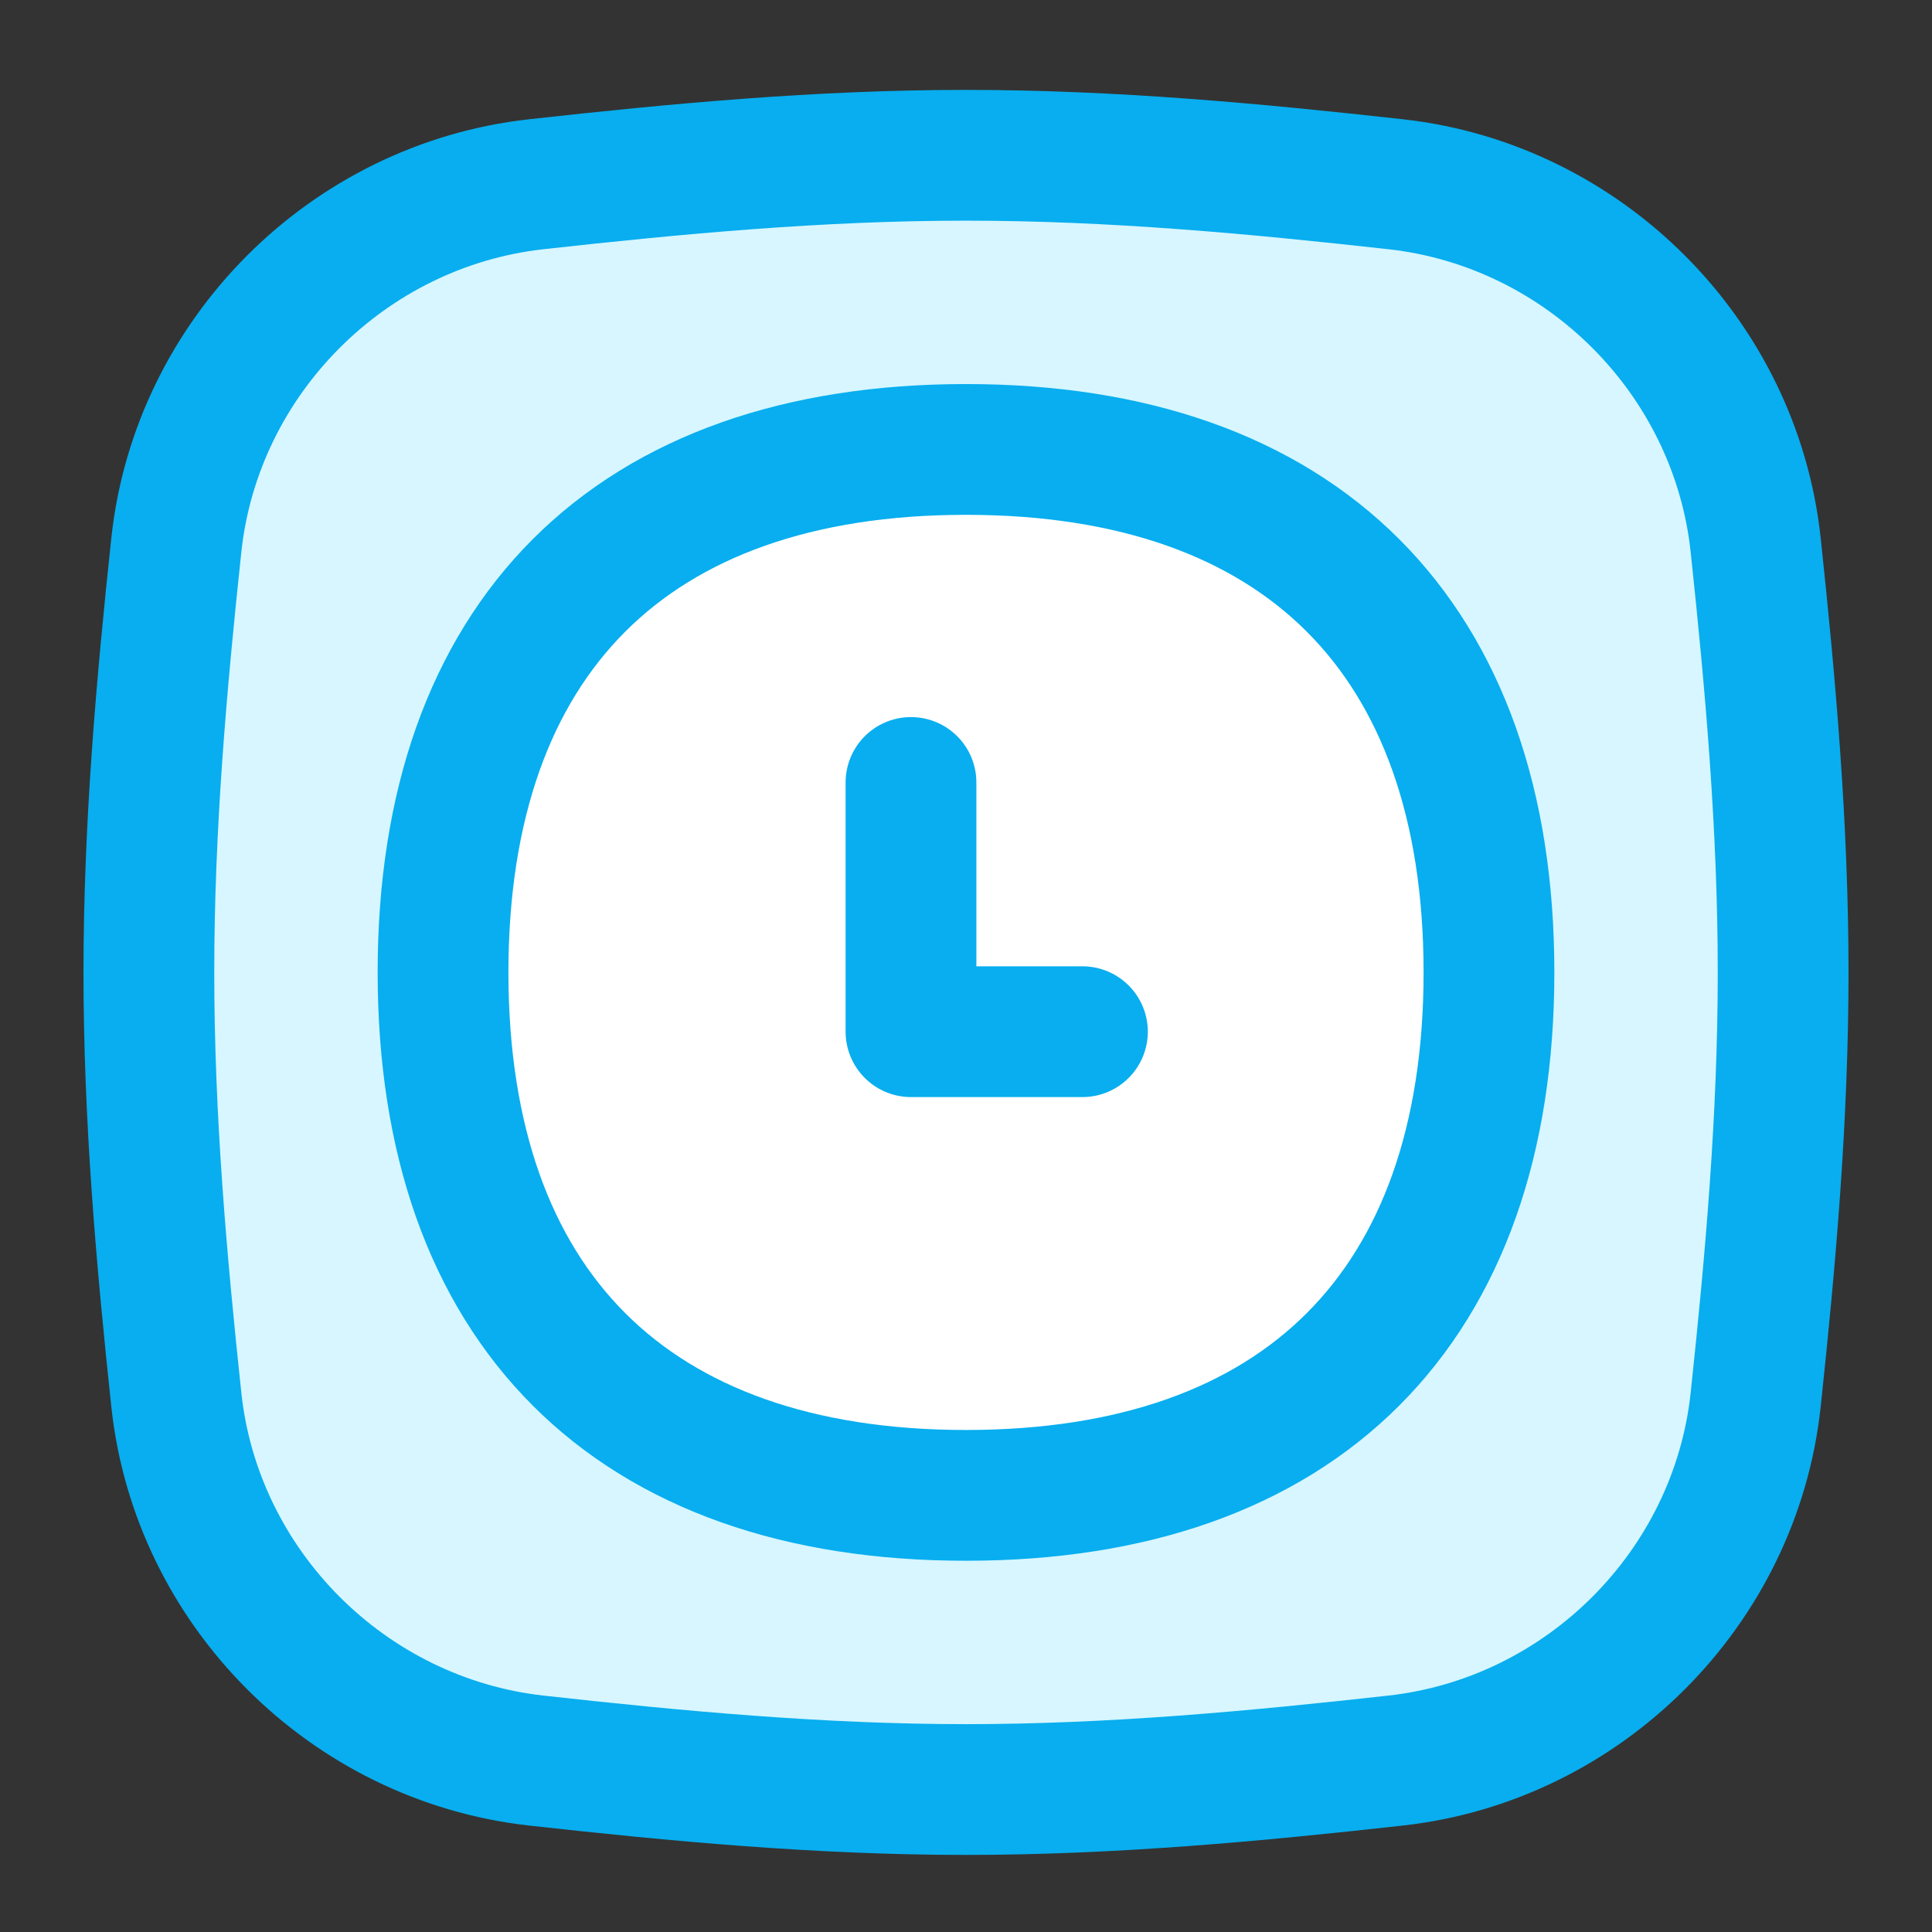
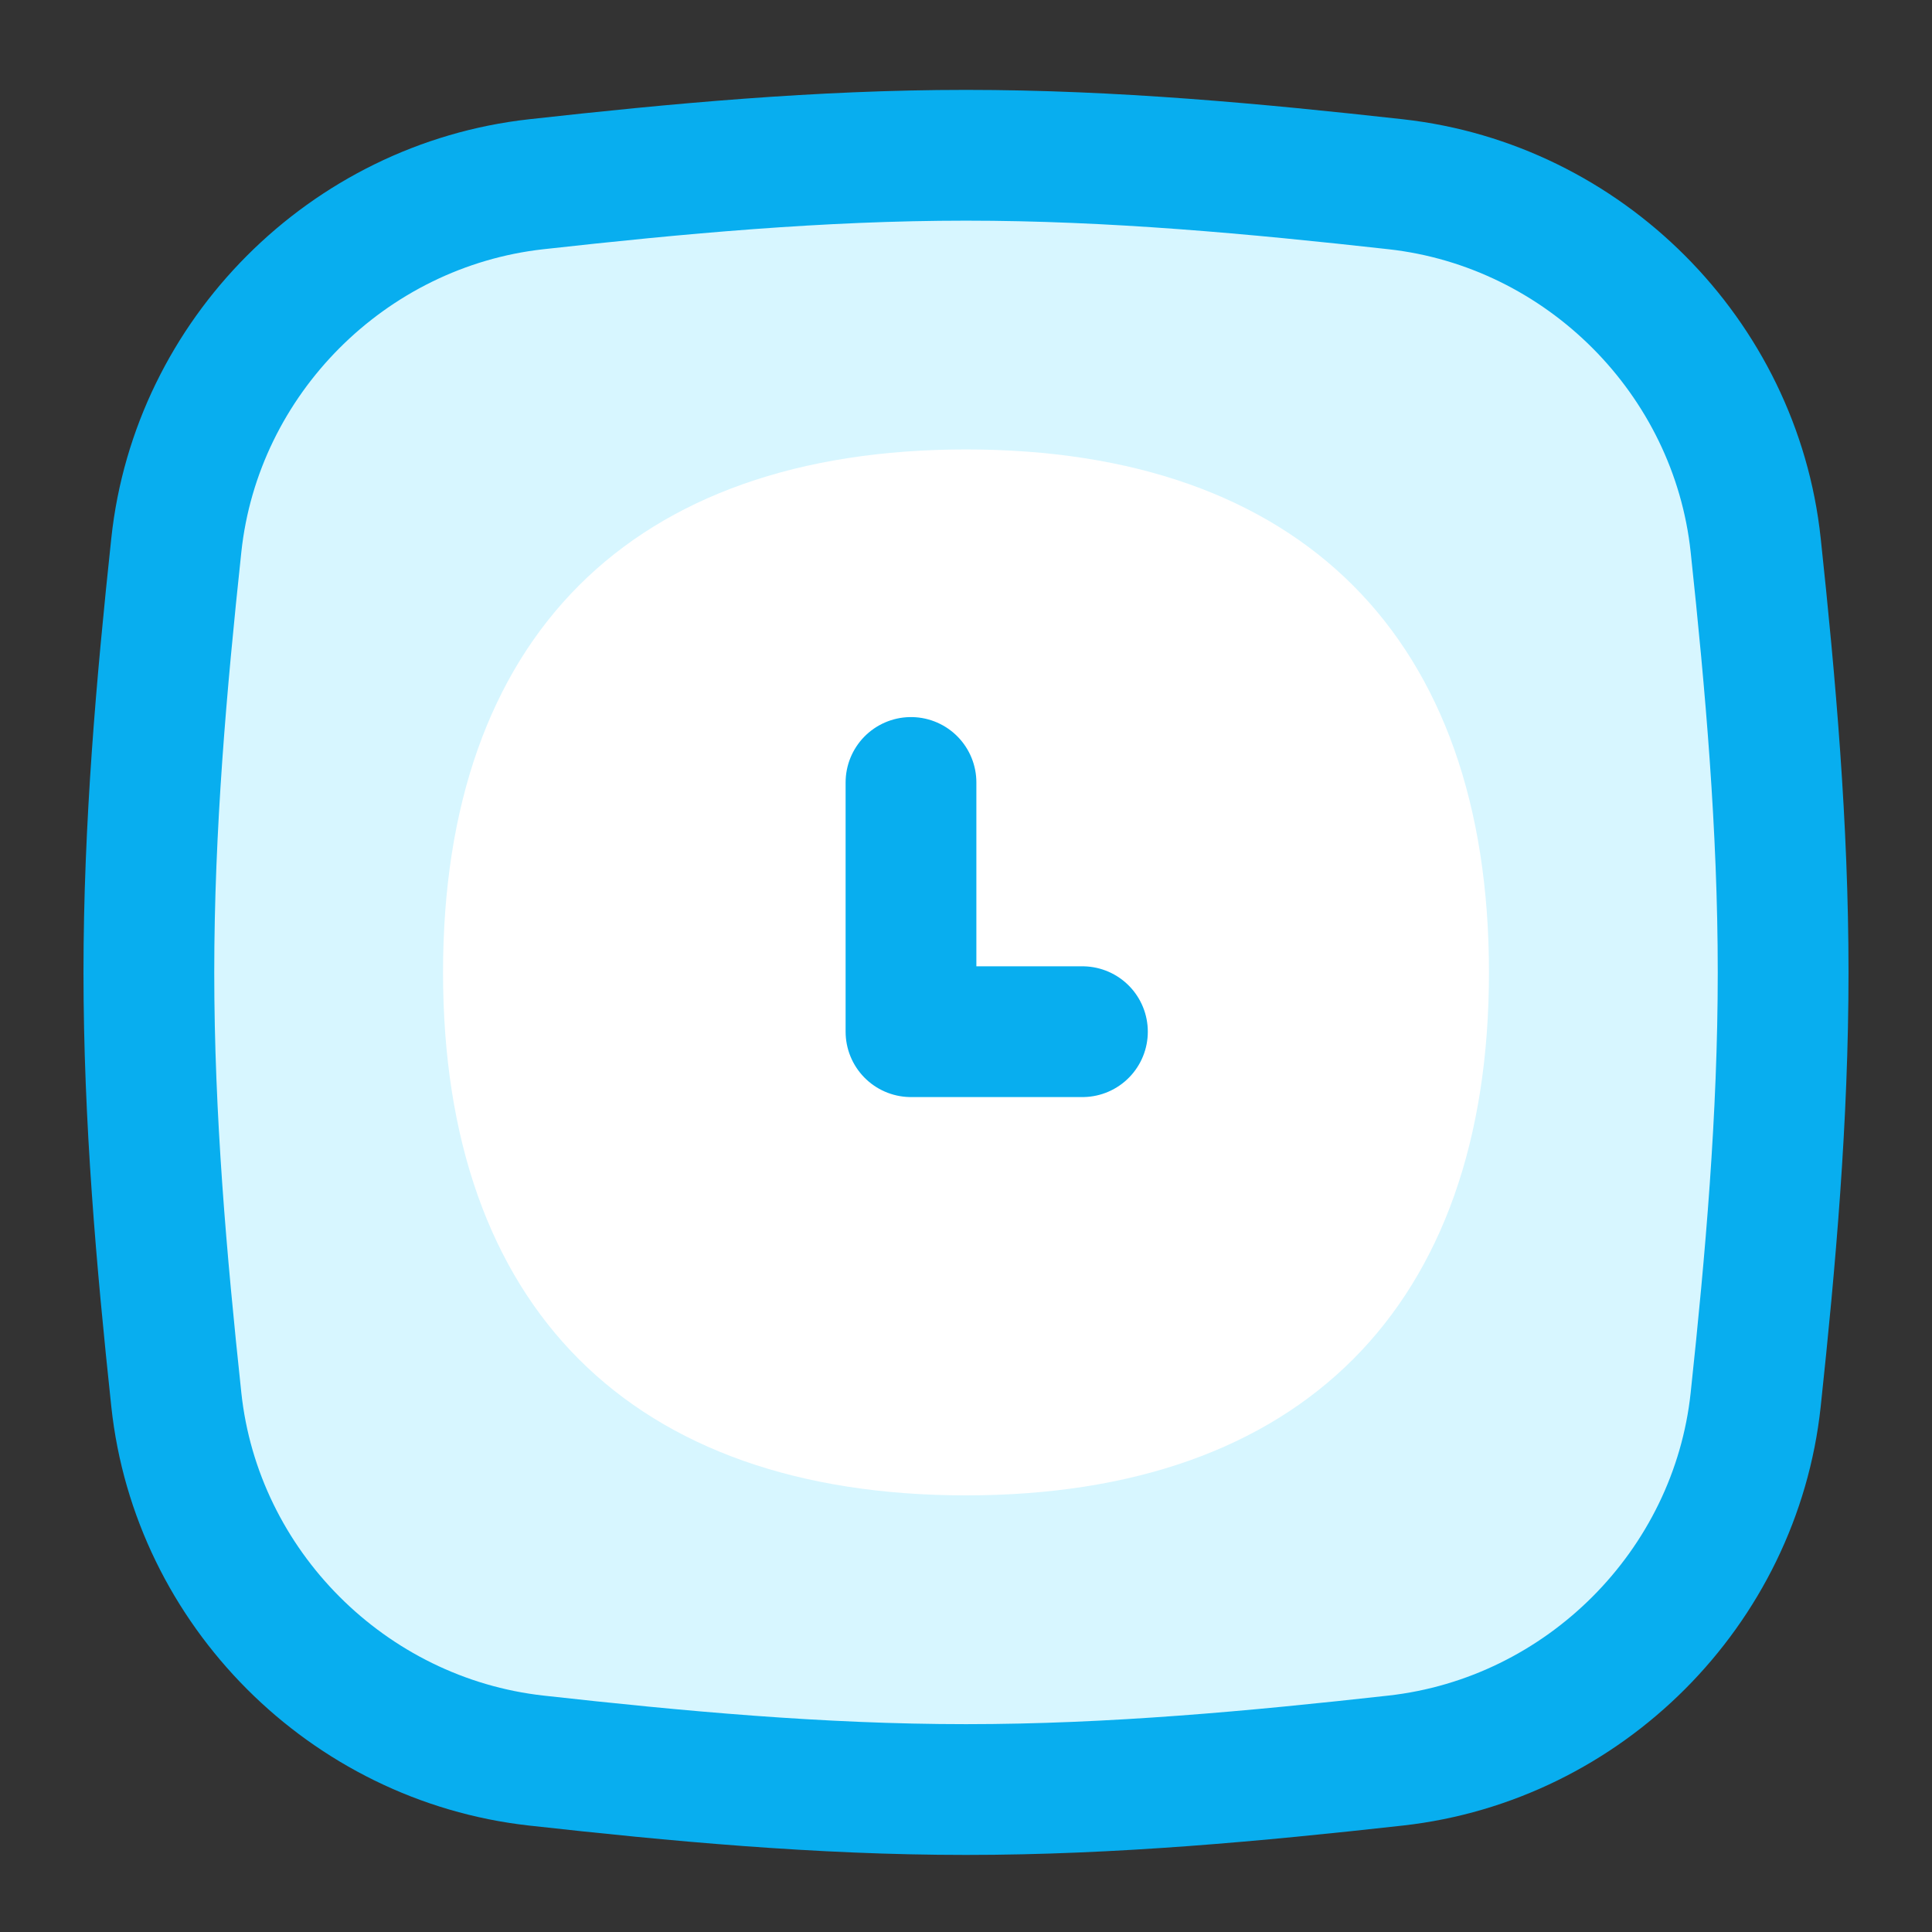
<svg xmlns="http://www.w3.org/2000/svg" width="19" height="19" viewBox="0 0 19 19" fill="none">
  <rect x="0" y="0" width="19" height="19" fill="#333333" stroke="none" />
  <g clip-path="url(#clip0_1713_609)">
-     <path d="M1.734 13.765C1.932 15.618 3.422 17.107 5.273 17.314C6.649 17.467 8.06 17.599 9.5 17.599C10.94 17.599 12.351 17.467 13.726 17.314C15.578 17.107 17.068 15.618 17.266 13.765C17.412 12.398 17.536 10.994 17.536 9.563C17.536 8.132 17.412 6.728 17.266 5.361C17.068 3.508 15.578 2.018 13.726 1.812C12.351 1.659 10.94 1.527 9.5 1.527C8.06 1.527 6.649 1.659 5.273 1.812C3.422 2.018 1.932 3.508 1.734 5.361C1.588 6.728 1.464 8.132 1.464 9.563C1.464 10.994 1.588 12.398 1.734 13.765Z" fill="#D7F6FF" />
+     <path d="M1.734 13.765C1.932 15.618 3.422 17.107 5.273 17.314C6.649 17.467 8.06 17.599 9.5 17.599C10.94 17.599 12.351 17.467 13.726 17.314C15.578 17.107 17.068 15.618 17.266 13.765C17.412 12.398 17.536 10.994 17.536 9.563C17.068 3.508 15.578 2.018 13.726 1.812C12.351 1.659 10.94 1.527 9.5 1.527C8.06 1.527 6.649 1.659 5.273 1.812C3.422 2.018 1.932 3.508 1.734 5.361C1.588 6.728 1.464 8.132 1.464 9.563C1.464 10.994 1.588 12.398 1.734 13.765Z" fill="#D7F6FF" />
    <path d="M1.734 13.765C1.932 15.618 3.422 17.107 5.273 17.314C6.649 17.467 8.06 17.599 9.5 17.599C10.94 17.599 12.351 17.467 13.726 17.314C15.578 17.107 17.068 15.618 17.266 13.765C17.412 12.398 17.536 10.994 17.536 9.563C17.536 8.132 17.412 6.728 17.266 5.361C17.068 3.508 15.578 2.018 13.726 1.812C12.351 1.659 10.94 1.527 9.5 1.527C8.06 1.527 6.649 1.659 5.273 1.812C3.422 2.018 1.932 3.508 1.734 5.361C1.588 6.728 1.464 8.132 1.464 9.563C1.464 10.994 1.588 12.398 1.734 13.765Z" stroke="#08AEEF" stroke-width="1.286" stroke-linecap="round" stroke-linejoin="round" />
    <path d="M9.5 14.706C12.791 14.706 14.643 12.854 14.643 9.563C14.643 6.271 12.791 4.42 9.5 4.42C6.209 4.42 4.357 6.271 4.357 9.563C4.357 12.854 6.209 14.706 9.5 14.706Z" fill="white" />
-     <path d="M9.5 14.706C12.791 14.706 14.643 12.854 14.643 9.563C14.643 6.271 12.791 4.42 9.5 4.42C6.209 4.42 4.357 6.271 4.357 9.563C4.357 12.854 6.209 14.706 9.5 14.706Z" stroke="#08AEEF" stroke-width="1.286" stroke-linecap="round" stroke-linejoin="round" />
    <path d="M8.959 7.695V10.146H10.645" stroke="#08AEEF" stroke-width="1.286" stroke-linecap="round" stroke-linejoin="round" />
  </g>
  <defs>
    <clipPath id="clip0_1713_609">
      <rect width="18" height="18" fill="white" transform="translate(0.5 0.563)" />
    </clipPath>
  </defs>
</svg>